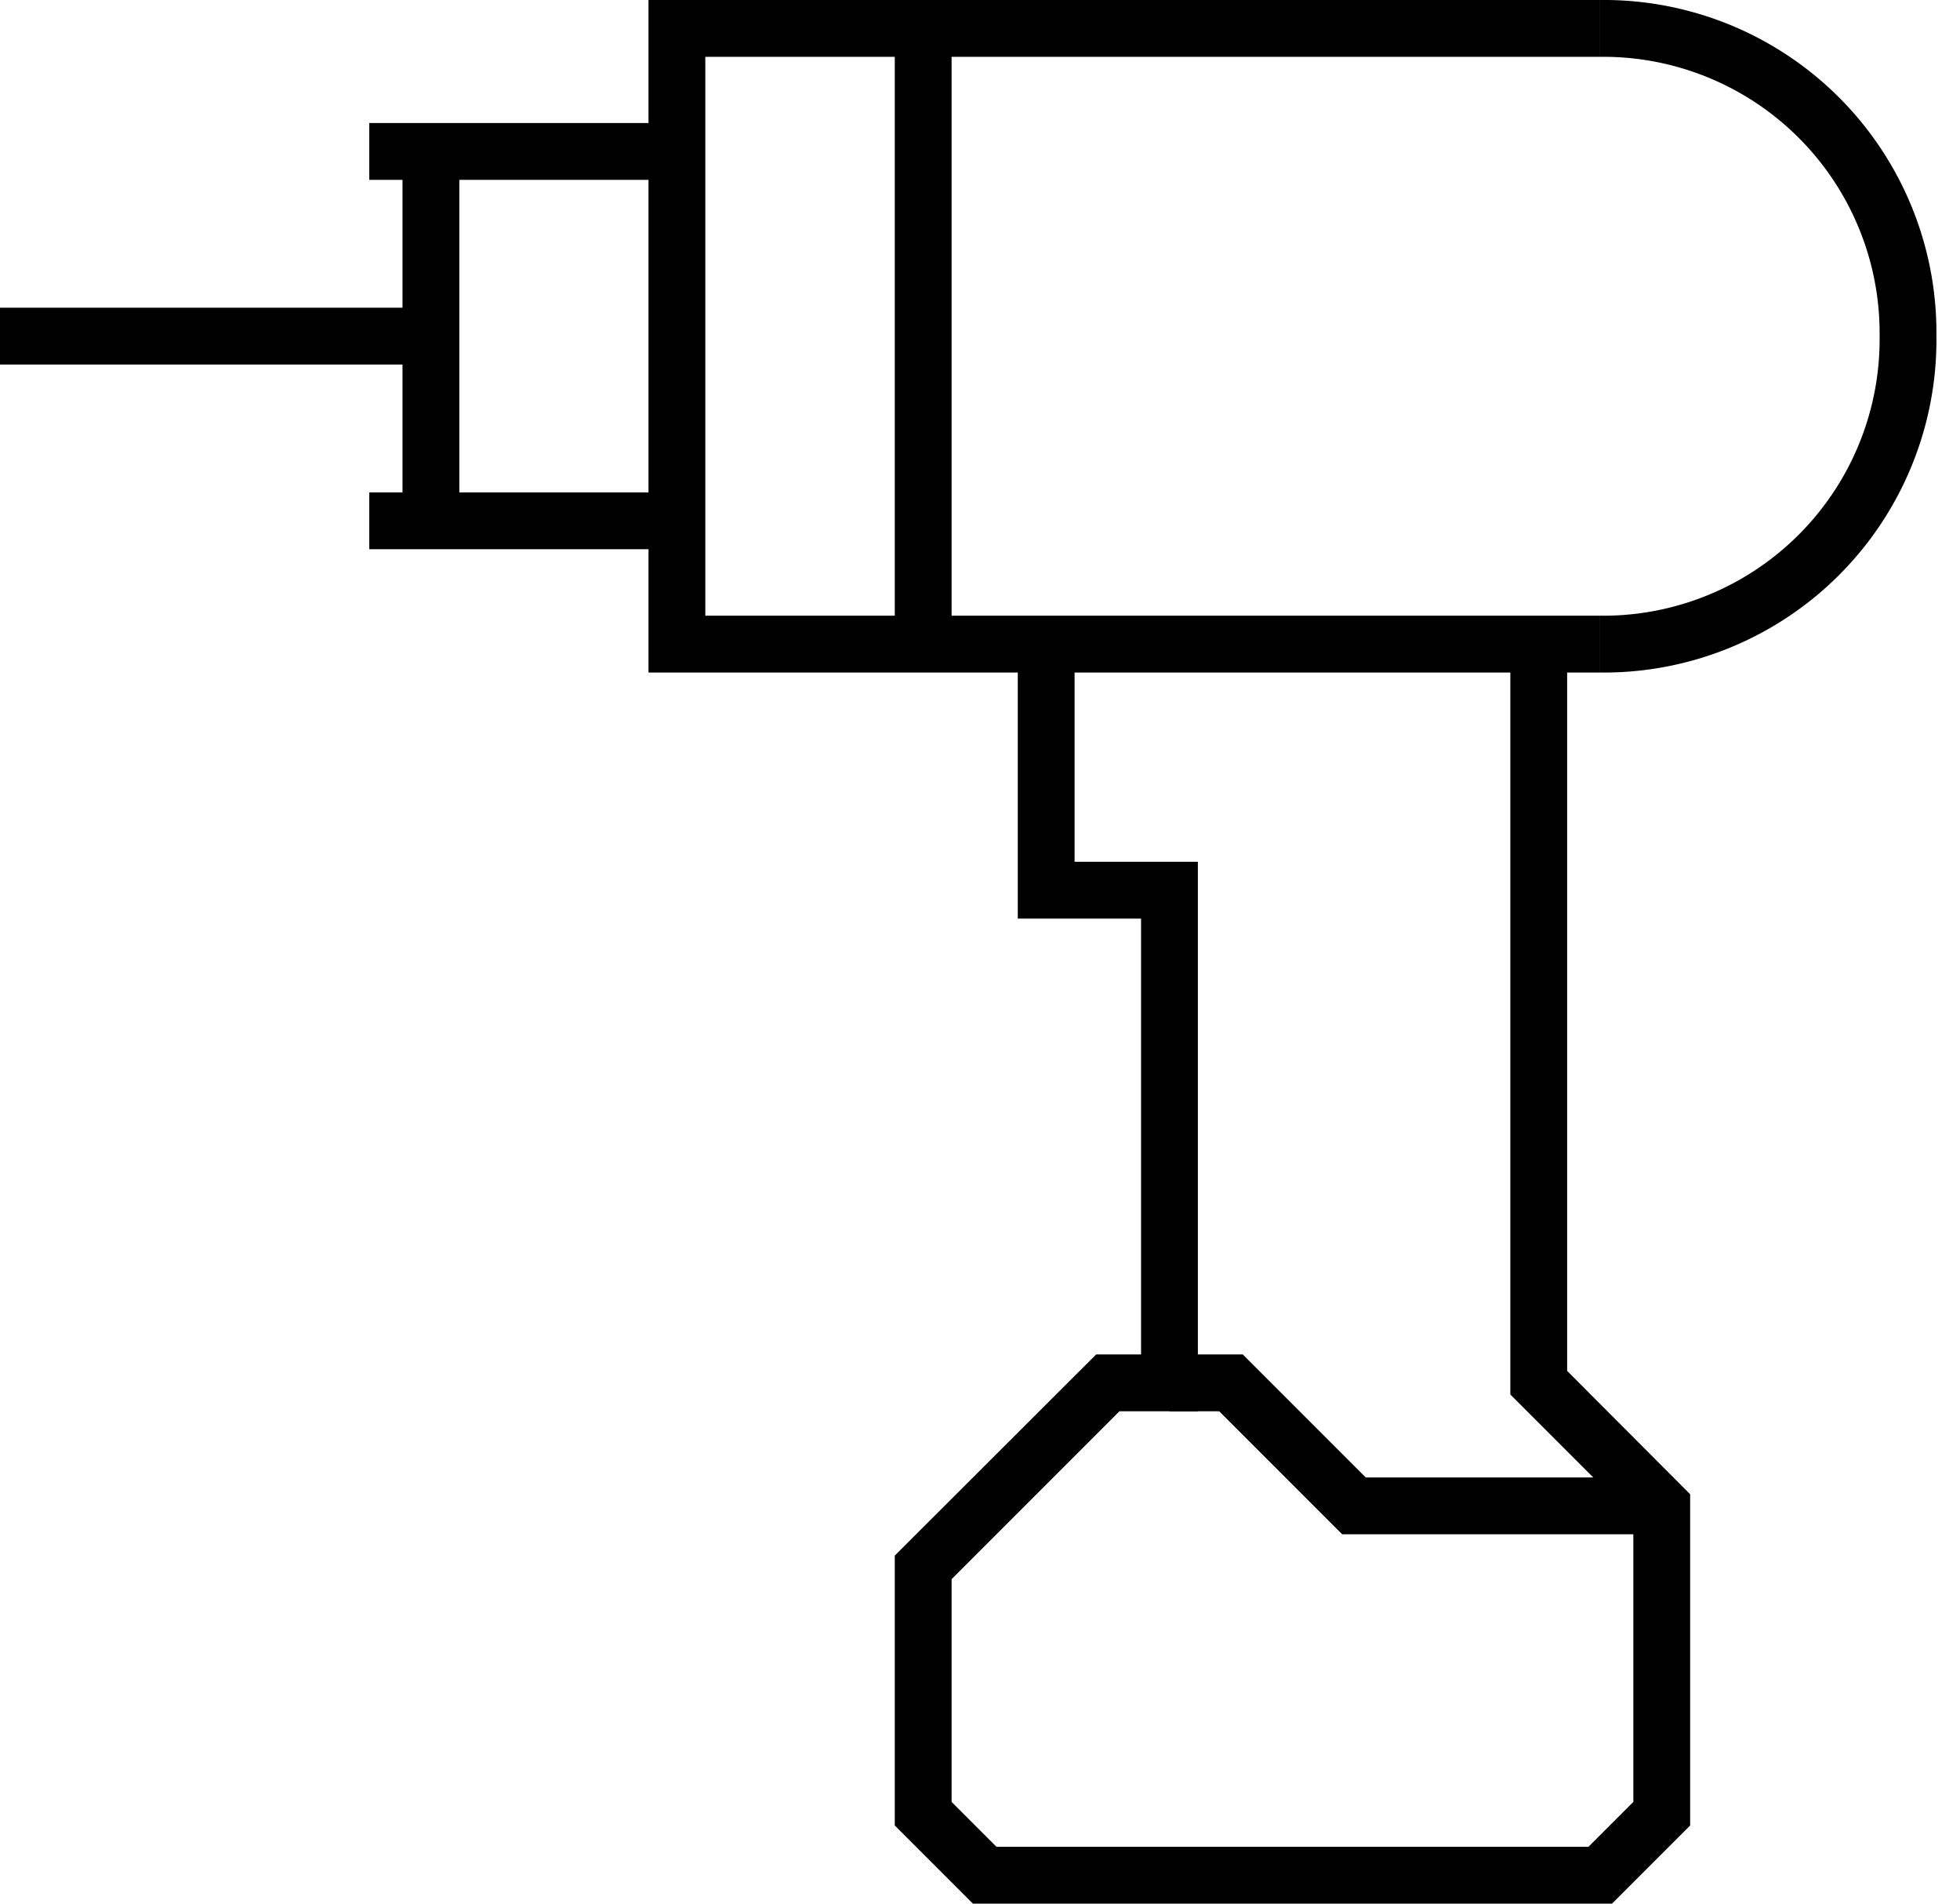
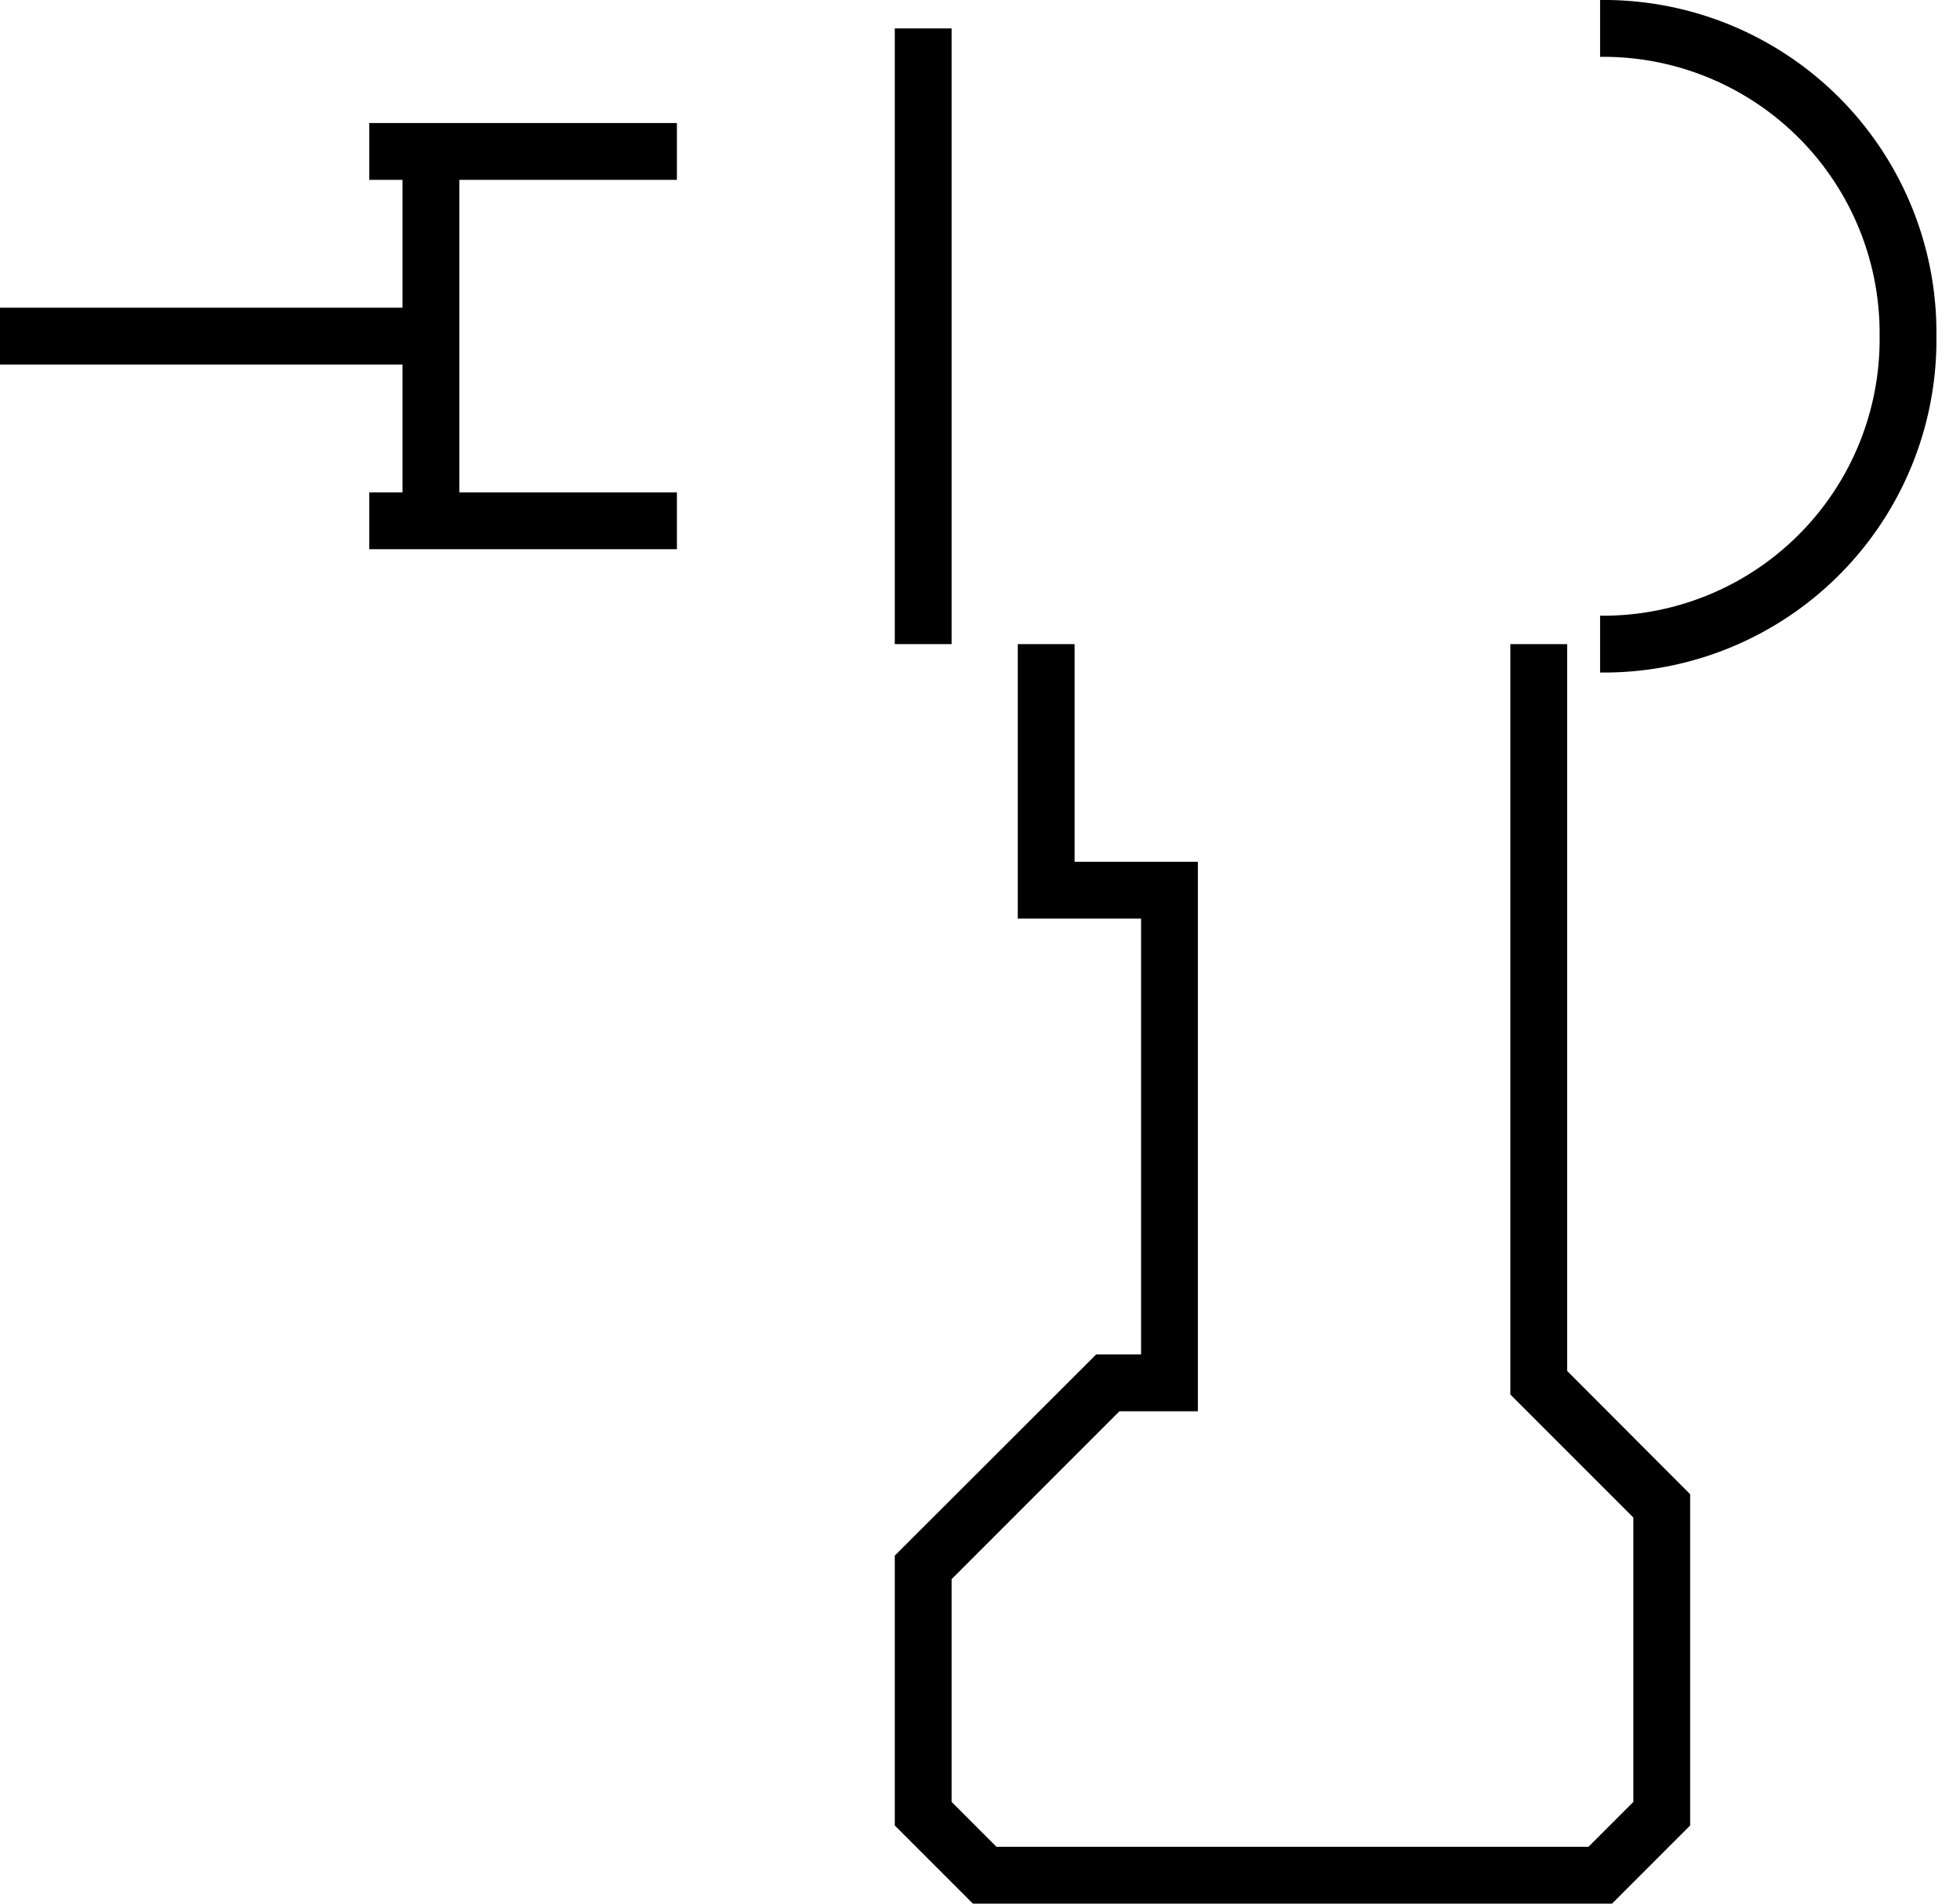
<svg xmlns="http://www.w3.org/2000/svg" id="advantages" data-name="Слой 1" viewBox="0 0 69 67">
  <defs>
    <style />
  </defs>
  <title>5</title>
-   <polygon class="cls-1" points="56.33 23.67 22.83 23.67 22.83 0 56.33 0 56.33 2 24.83 2 24.83 21.67 56.33 21.67 56.33 23.67" />
  <rect class="cls-1" x="13" y="17.33" width="10.83" height="2" />
  <rect class="cls-1" x="13" y="4.33" width="10.83" height="2" />
  <rect class="cls-1" x="14.17" y="5.33" width="2" height="13" />
  <rect class="cls-1" y="10.83" width="15.17" height="2" />
  <polygon class="cls-1" points="56.75 67 34.25 67 31.5 64.25 31.5 54.75 38.59 47.67 40.17 47.67 40.17 32.33 35.83 32.33 35.83 22.67 37.83 22.67 37.83 30.33 42.17 30.33 42.17 49.67 39.41 49.67 33.5 55.58 33.5 63.42 35.08 65 55.92 65 57.5 63.42 57.5 53.41 53.17 49.08 53.17 22.67 55.17 22.67 55.17 48.25 59.5 52.59 59.5 64.25 56.75 67" />
-   <polygon class="cls-1" points="58.5 54 47.25 54 42.92 49.67 41.17 49.67 41.17 47.67 43.75 47.67 48.08 52 58.5 52 58.5 54" />
  <path class="cls-1" d="M56.33,23.67v-2a9.73,9.73,0,0,0,9.84-9.84A9.73,9.73,0,0,0,56.33,2V0A11.71,11.71,0,0,1,68.17,11.83,11.71,11.71,0,0,1,56.33,23.67Z" />
  <rect class="cls-1" x="31.5" y="1" width="2" height="21.67" />
</svg>